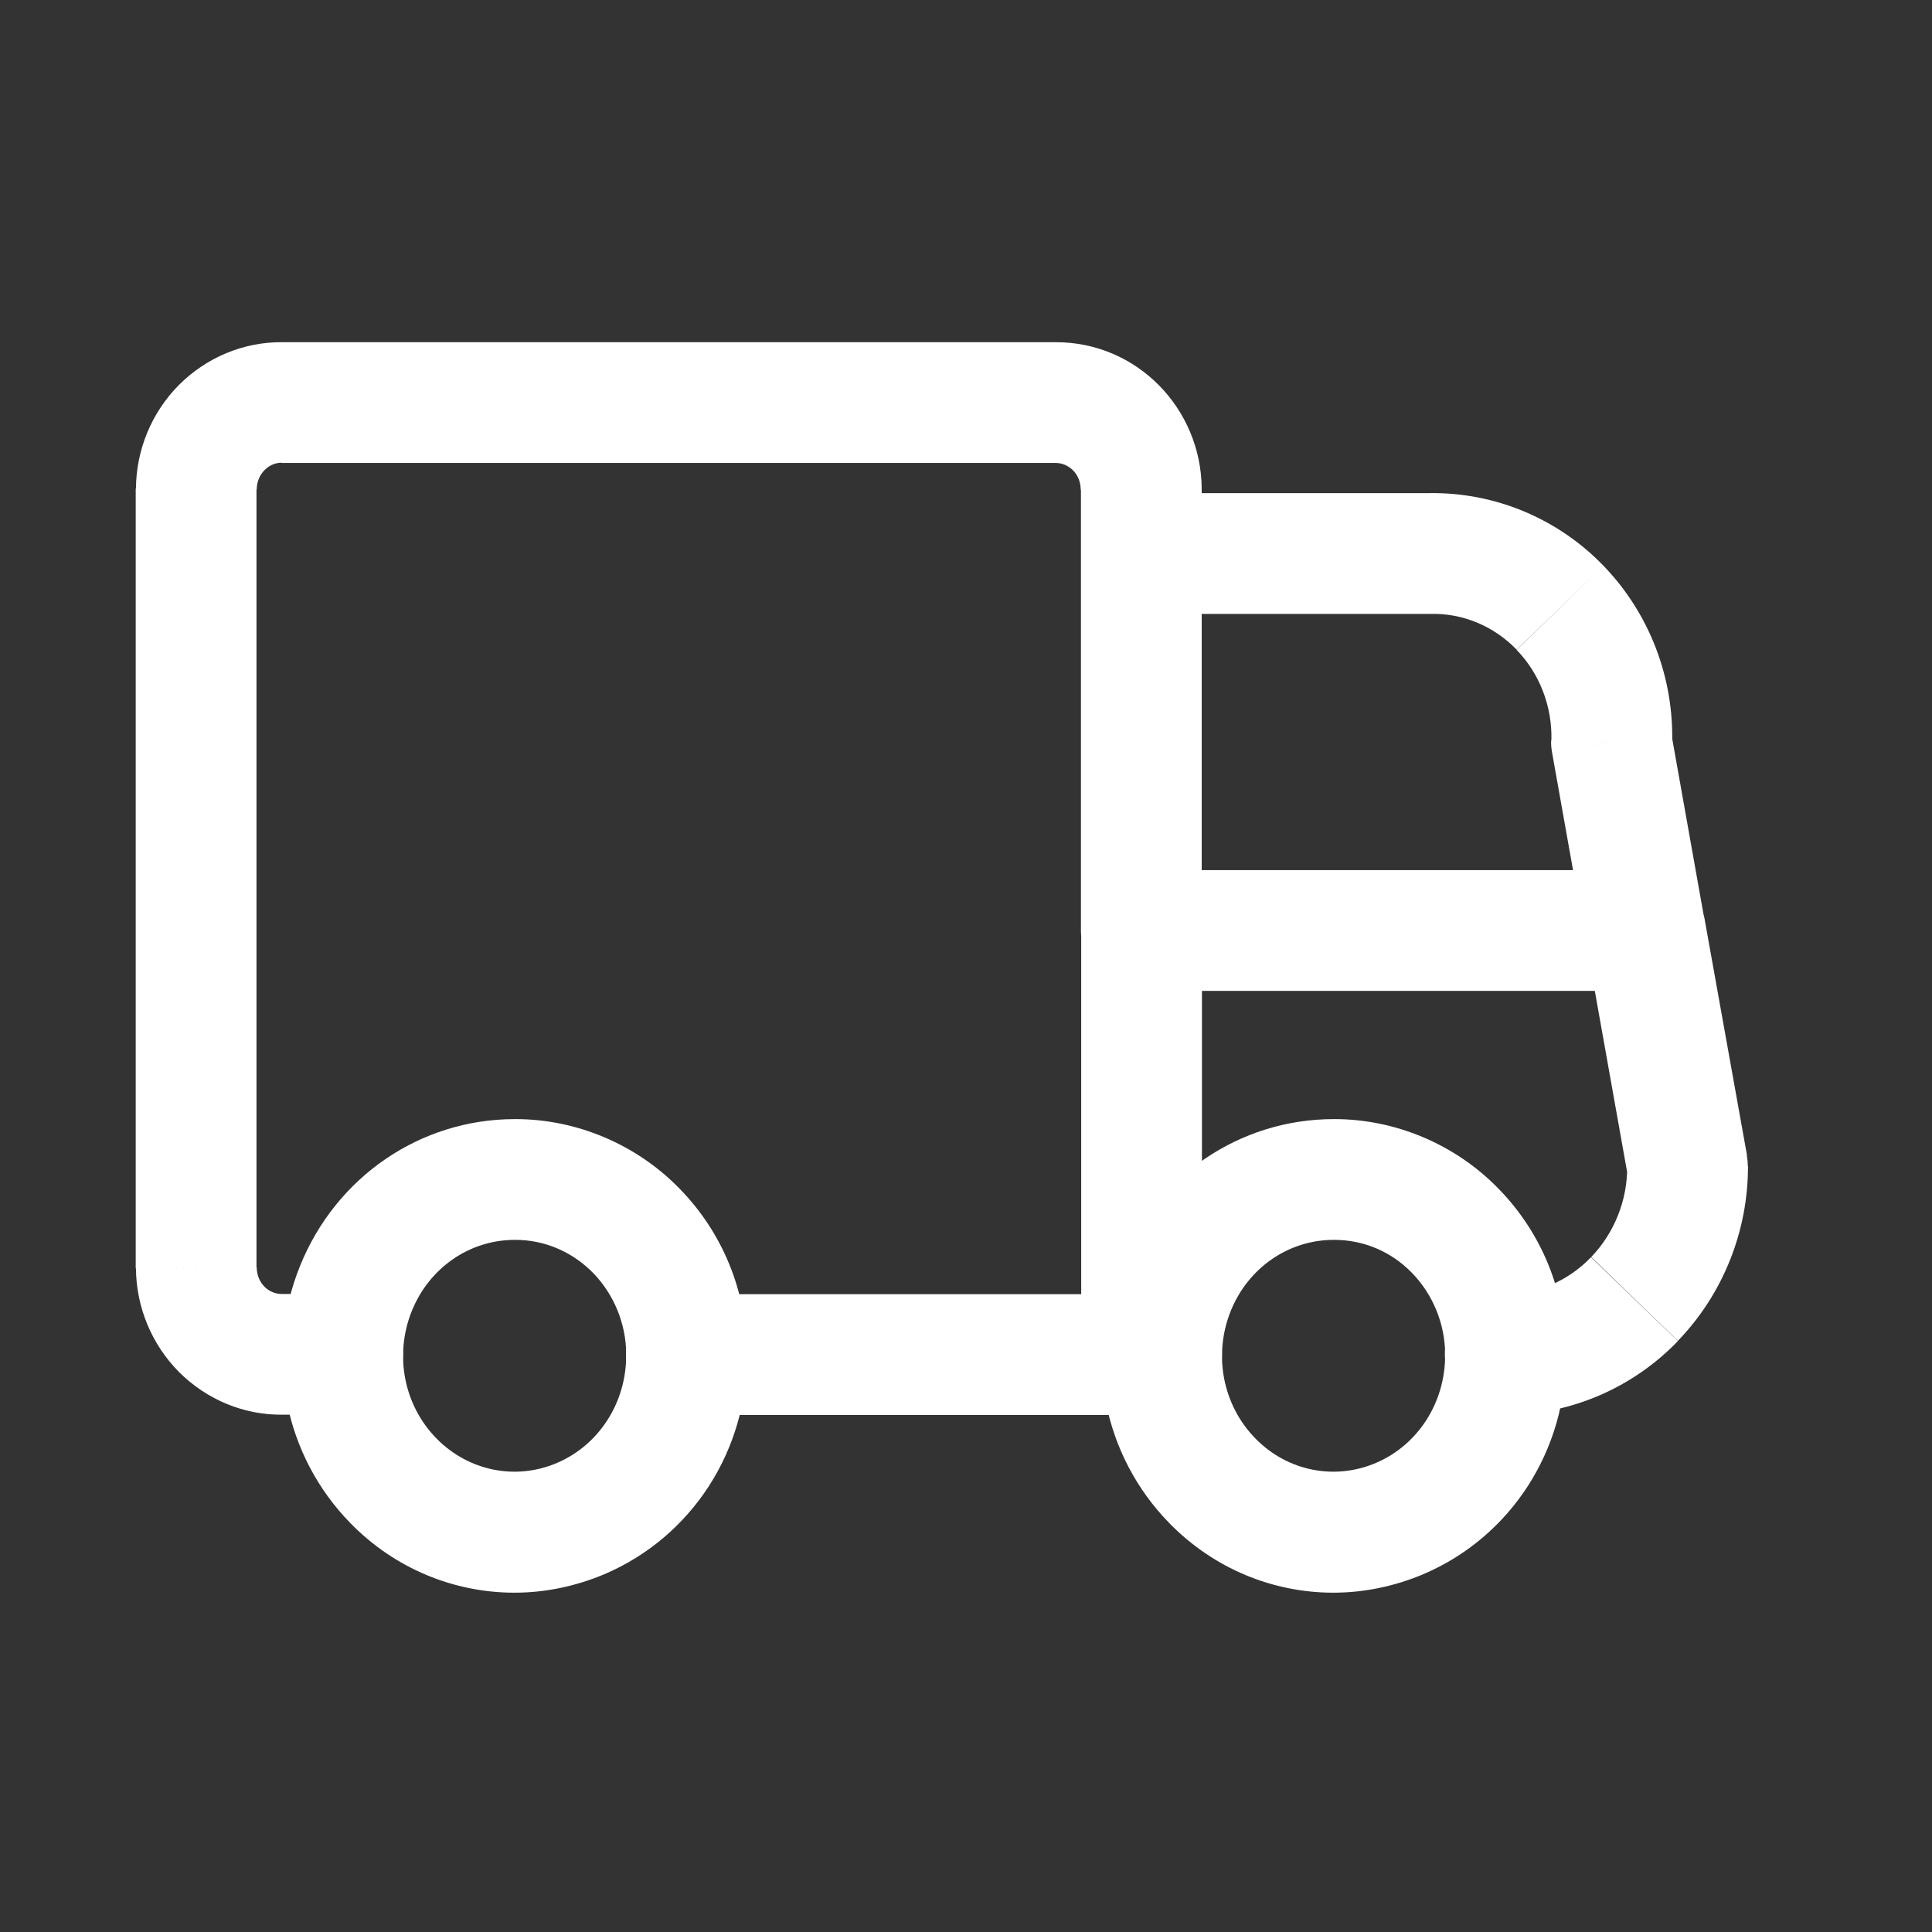
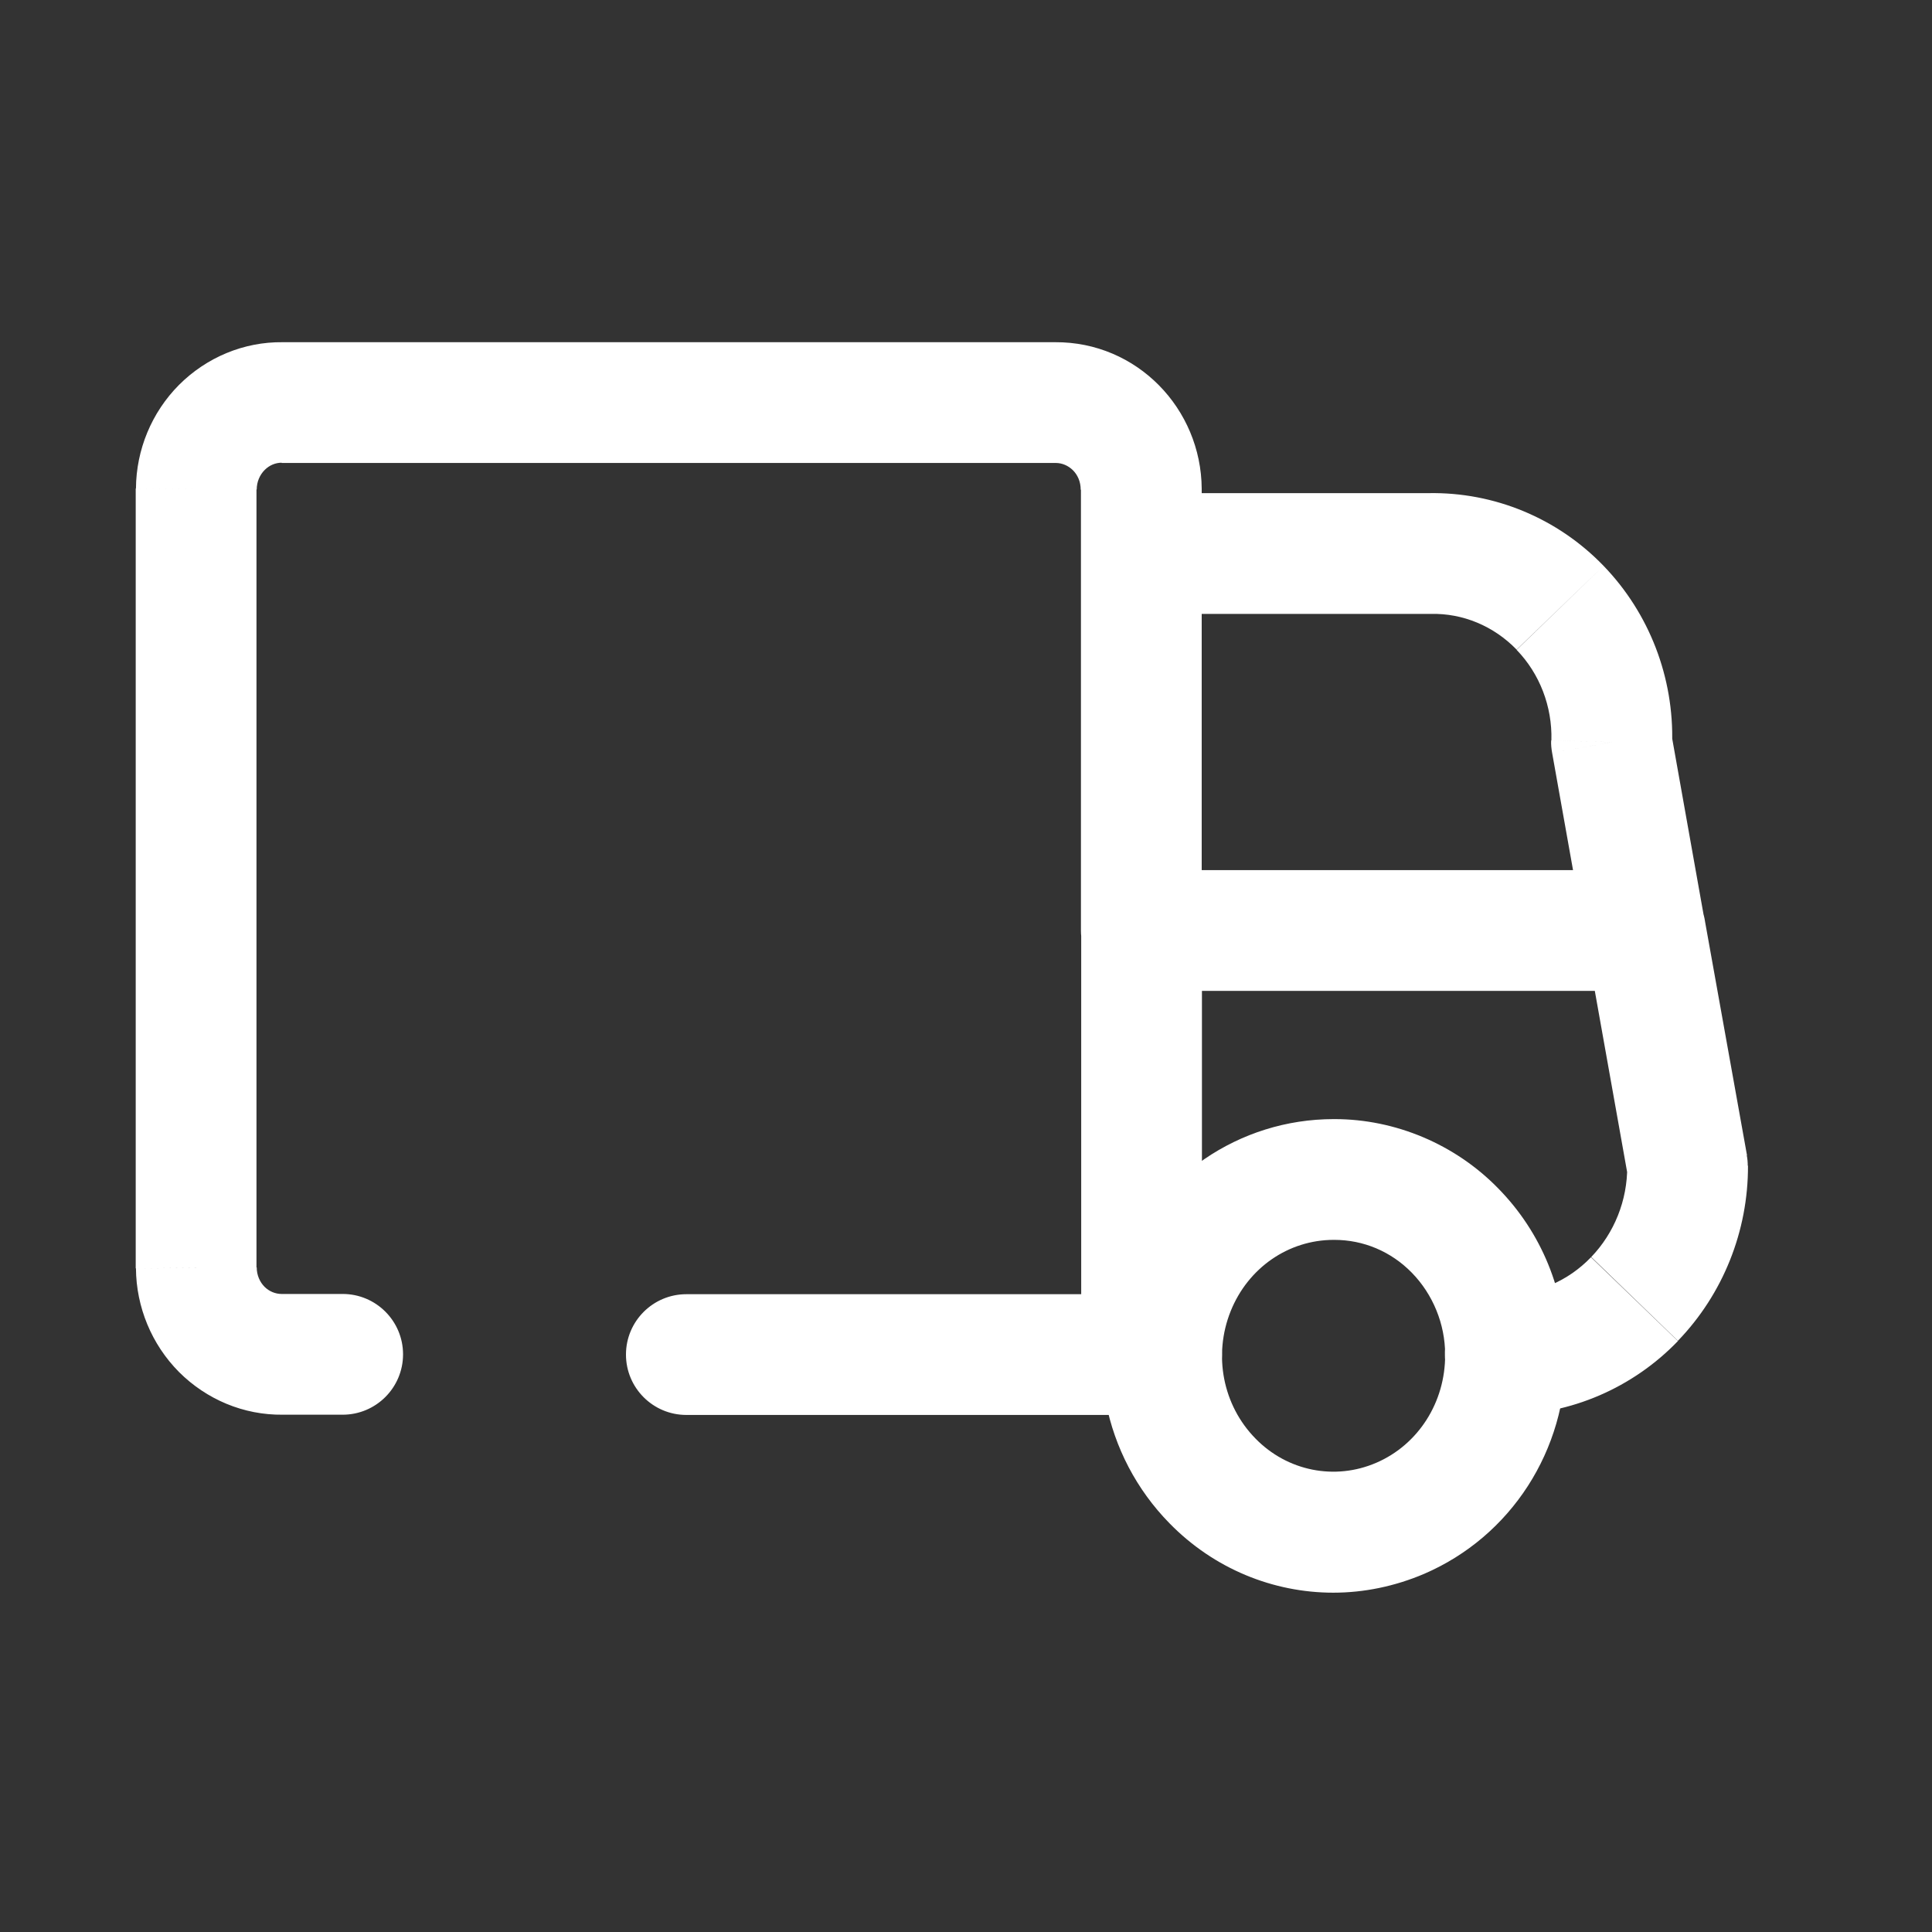
<svg xmlns="http://www.w3.org/2000/svg" width="73" height="73" viewBox="0 0 73 73" fill="none">
  <rect x="0" y="0" width="73" height="73" fill="#333333" stroke="none" />
-   <path d="M19.436 60.179C17.164 60.179 14.928 59.276 13.249 57.56C10.74 55.005 9.983 51.191 11.333 47.842C12.693 44.466 15.877 42.285 19.454 42.285C19.464 42.285 19.473 42.285 19.482 42.285C21.781 42.285 24.035 43.234 25.66 44.895C27.302 46.565 28.215 48.791 28.224 51.164C28.251 54.796 26.152 58.053 22.867 59.468C21.754 59.942 20.586 60.179 19.436 60.179ZM19.473 46.848C19.464 46.848 19.464 46.848 19.454 46.848C17.739 46.848 16.215 47.906 15.558 49.54C14.892 51.2 15.257 53.098 16.498 54.358C17.712 55.59 19.5 55.945 21.061 55.27C22.648 54.586 23.67 52.98 23.661 51.191V51.182C23.661 50.023 23.196 48.901 22.402 48.089C21.608 47.286 20.568 46.848 19.473 46.848Z" fill="white" />
  <path d="M50.379 60.179C48.107 60.179 45.871 59.276 44.192 57.56C41.683 55.005 40.926 51.191 42.276 47.842C43.636 44.466 46.82 42.285 50.397 42.285C50.407 42.285 50.416 42.285 50.425 42.285C52.724 42.285 54.978 43.234 56.602 44.895C58.245 46.565 59.157 48.791 59.166 51.164C59.194 54.796 57.095 58.053 53.81 59.468C52.697 59.942 51.529 60.179 50.379 60.179ZM50.416 46.848C50.407 46.848 50.407 46.848 50.397 46.848C48.682 46.848 47.158 47.906 46.501 49.54C45.835 51.2 46.2 53.098 47.441 54.358C48.645 55.59 50.443 55.945 52.003 55.27C53.591 54.586 54.613 52.98 54.604 51.191V51.182C54.604 50.023 54.139 48.901 53.345 48.089C52.56 47.286 51.52 46.848 50.416 46.848Z" fill="white" />
-   <path d="M43.134 53.463C44.393 53.463 45.415 52.441 45.415 51.182C45.415 49.923 44.393 48.901 43.134 48.901V53.463ZM25.933 48.901C24.674 48.901 23.652 49.923 23.652 51.182C23.652 52.441 24.674 53.463 25.933 53.463V48.901ZM40.853 51.182C40.853 52.441 41.874 53.463 43.134 53.463C44.393 53.463 45.415 52.441 45.415 51.182H40.853ZM45.415 35.159C45.415 33.899 44.393 32.877 43.134 32.877C41.874 32.877 40.853 33.899 40.853 35.159H45.415ZM43.134 48.901C41.874 48.901 40.853 49.923 40.853 51.182C40.853 52.441 41.874 53.463 43.134 53.463V48.901ZM43.891 53.463C45.15 53.463 46.172 52.441 46.172 51.182C46.172 49.923 45.15 48.901 43.891 48.901V53.463ZM56.867 48.901C55.608 48.91 54.586 49.932 54.595 51.191C54.604 52.45 55.626 53.472 56.885 53.463L56.867 48.901ZM63.756 44.056L66.038 44.046C66.038 43.919 66.028 43.782 66.001 43.654L63.756 44.056ZM64.413 34.757C64.194 33.516 63.008 32.695 61.767 32.914C60.526 33.133 59.705 34.319 59.924 35.56L64.413 34.757ZM43.125 18.633C41.865 18.633 40.843 19.655 40.843 20.915C40.843 22.174 41.865 23.196 43.125 23.196V18.633ZM54.02 20.915V23.196C54.038 23.196 54.047 23.196 54.066 23.196L54.02 20.915ZM60.891 28.041L58.61 27.977C58.601 28.132 58.619 28.288 58.646 28.443L60.891 28.041ZM59.924 35.56C60.143 36.801 61.329 37.622 62.57 37.403C63.811 37.184 64.632 35.998 64.413 34.757L59.924 35.56ZM45.406 20.915C45.406 19.655 44.384 18.633 43.125 18.633C41.865 18.633 40.843 19.655 40.843 20.915H45.406ZM40.843 35.159C40.843 36.418 41.865 37.44 43.125 37.44C44.384 37.44 45.406 36.418 45.406 35.159H40.843ZM40.843 20.915C40.843 22.174 41.865 23.196 43.125 23.196C44.384 23.196 45.406 22.174 45.406 20.915H40.843ZM43.125 18.487H45.406V18.469L43.125 18.487ZM39.885 15.211V17.493H39.904L39.885 15.211ZM10.658 15.211L10.64 17.493H10.658V15.211ZM7.409 18.478L5.128 18.46V18.478H7.409ZM7.409 47.906H5.128V47.925L7.409 47.906ZM10.658 51.173V48.892H10.64L10.658 51.173ZM12.948 53.454C14.207 53.454 15.229 52.432 15.229 51.173C15.229 49.914 14.207 48.892 12.948 48.892V53.454ZM43.134 32.877C41.874 32.877 40.853 33.899 40.853 35.159C40.853 36.418 41.874 37.44 43.134 37.44V32.877ZM62.169 37.44C63.428 37.44 64.45 36.418 64.45 35.159C64.45 33.899 63.428 32.877 62.169 32.877V37.44ZM43.134 48.901H25.933V53.463H43.134V48.901ZM45.415 51.182V35.159H40.853V51.182H45.415ZM43.134 53.463H43.891V48.901H43.134V53.463ZM56.894 53.463C59.349 53.454 61.694 52.441 63.4 50.671L60.115 47.505C59.248 48.408 58.081 48.901 56.867 48.91L56.894 53.463ZM63.4 50.662C65.107 48.892 66.056 46.51 66.047 44.046L61.484 44.065C61.493 45.36 60.991 46.592 60.124 47.496L63.4 50.662ZM66.01 43.654L64.413 34.757L59.924 35.56L61.511 44.457L66.01 43.654ZM43.125 23.196H54.02V18.633H43.125V23.196ZM54.066 23.196C55.27 23.168 56.438 23.652 57.305 24.546L60.59 21.38C58.856 19.582 56.465 18.588 53.974 18.633L54.066 23.196ZM57.305 24.555C58.172 25.45 58.655 26.691 58.619 27.977L63.181 28.105C63.254 25.605 62.324 23.177 60.59 21.38L57.305 24.555ZM58.646 28.443L59.915 35.56L64.404 34.757L63.136 27.64L58.646 28.443ZM40.843 20.915V35.159H45.406V20.915H40.843ZM45.406 20.915V18.478H40.843V20.915H45.406ZM45.406 18.469C45.388 15.44 42.96 12.912 39.867 12.93L39.894 17.493C40.36 17.493 40.834 17.885 40.834 18.506L45.406 18.469ZM39.885 12.93H10.658V17.493H39.885V12.93ZM10.685 12.93C9.207 12.912 7.802 13.505 6.762 14.545L10.001 17.757C10.183 17.575 10.412 17.483 10.649 17.483L10.685 12.93ZM6.762 14.545C5.73 15.585 5.146 16.991 5.137 18.46L9.7 18.496C9.7 18.204 9.818 17.94 10.001 17.757L6.762 14.545ZM5.128 18.478V47.906H9.691V18.478H5.128ZM5.137 47.925C5.146 49.385 5.73 50.799 6.762 51.839L10.001 48.627C9.818 48.445 9.7 48.18 9.7 47.888L5.137 47.925ZM6.762 51.839C7.802 52.879 9.207 53.472 10.685 53.454L10.64 48.892C10.412 48.892 10.174 48.8 9.992 48.618L6.762 51.839ZM10.658 53.454H12.948V48.892H10.658V53.454ZM43.134 37.44H62.169V32.877H43.134V37.44Z" fill="white" />
+   <path d="M43.134 53.463C44.393 53.463 45.415 52.441 45.415 51.182C45.415 49.923 44.393 48.901 43.134 48.901V53.463ZM25.933 48.901C24.674 48.901 23.652 49.923 23.652 51.182C23.652 52.441 24.674 53.463 25.933 53.463V48.901ZM40.853 51.182C40.853 52.441 41.874 53.463 43.134 53.463C44.393 53.463 45.415 52.441 45.415 51.182H40.853ZM45.415 35.159C45.415 33.899 44.393 32.877 43.134 32.877C41.874 32.877 40.853 33.899 40.853 35.159H45.415ZM43.134 48.901C41.874 48.901 40.853 49.923 40.853 51.182C40.853 52.441 41.874 53.463 43.134 53.463V48.901ZM43.891 53.463C45.15 53.463 46.172 52.441 46.172 51.182C46.172 49.923 45.15 48.901 43.891 48.901V53.463ZM56.867 48.901C55.608 48.91 54.586 49.932 54.595 51.191C54.604 52.45 55.626 53.472 56.885 53.463L56.867 48.901ZM63.756 44.056L66.038 44.046C66.038 43.919 66.028 43.782 66.001 43.654L63.756 44.056ZM64.413 34.757C64.194 33.516 63.008 32.695 61.767 32.914C60.526 33.133 59.705 34.319 59.924 35.56L64.413 34.757ZM43.125 18.633C41.865 18.633 40.843 19.655 40.843 20.915C40.843 22.174 41.865 23.196 43.125 23.196V18.633ZM54.02 20.915V23.196C54.038 23.196 54.047 23.196 54.066 23.196L54.02 20.915ZM60.891 28.041L58.61 27.977C58.601 28.132 58.619 28.288 58.646 28.443L60.891 28.041ZM59.924 35.56C60.143 36.801 61.329 37.622 62.57 37.403C63.811 37.184 64.632 35.998 64.413 34.757L59.924 35.56ZM45.406 20.915C45.406 19.655 44.384 18.633 43.125 18.633C41.865 18.633 40.843 19.655 40.843 20.915H45.406ZM40.843 35.159C40.843 36.418 41.865 37.44 43.125 37.44C44.384 37.44 45.406 36.418 45.406 35.159H40.843ZM40.843 20.915C40.843 22.174 41.865 23.196 43.125 23.196C44.384 23.196 45.406 22.174 45.406 20.915H40.843ZM43.125 18.487H45.406V18.469L43.125 18.487ZM39.885 15.211V17.493H39.904L39.885 15.211ZM10.658 15.211L10.64 17.493H10.658V15.211ZM7.409 18.478L5.128 18.46V18.478H7.409ZM7.409 47.906H5.128V47.925L7.409 47.906ZM10.658 51.173V48.892H10.64L10.658 51.173ZM12.948 53.454C14.207 53.454 15.229 52.432 15.229 51.173C15.229 49.914 14.207 48.892 12.948 48.892V53.454ZM43.134 32.877C41.874 32.877 40.853 33.899 40.853 35.159C40.853 36.418 41.874 37.44 43.134 37.44V32.877ZM62.169 37.44C63.428 37.44 64.45 36.418 64.45 35.159C64.45 33.899 63.428 32.877 62.169 32.877V37.44ZM43.134 48.901H25.933V53.463H43.134V48.901ZM45.415 51.182V35.159H40.853V51.182H45.415ZM43.134 53.463H43.891V48.901H43.134V53.463ZM56.894 53.463C59.349 53.454 61.694 52.441 63.4 50.671L60.115 47.505C59.248 48.408 58.081 48.901 56.867 48.91L56.894 53.463ZM63.4 50.662C65.107 48.892 66.056 46.51 66.047 44.046L61.484 44.065C61.493 45.36 60.991 46.592 60.124 47.496L63.4 50.662ZM66.01 43.654L64.413 34.757L59.924 35.56L61.511 44.457L66.01 43.654ZM43.125 23.196H54.02V18.633H43.125V23.196ZM54.066 23.196C55.27 23.168 56.438 23.652 57.305 24.546L60.59 21.38C58.856 19.582 56.465 18.588 53.974 18.633L54.066 23.196ZM57.305 24.555C58.172 25.45 58.655 26.691 58.619 27.977L63.181 28.105C63.254 25.605 62.324 23.177 60.59 21.38L57.305 24.555ZM58.646 28.443L59.915 35.56L64.404 34.757L63.136 27.64L58.646 28.443ZM40.843 20.915V35.159H45.406V20.915H40.843ZM45.406 20.915V18.478H40.843V20.915H45.406ZM45.406 18.469C45.388 15.44 42.96 12.912 39.867 12.93L39.894 17.493C40.36 17.493 40.834 17.885 40.834 18.506L45.406 18.469ZM39.885 12.93H10.658V17.493H39.885ZM10.685 12.93C9.207 12.912 7.802 13.505 6.762 14.545L10.001 17.757C10.183 17.575 10.412 17.483 10.649 17.483L10.685 12.93ZM6.762 14.545C5.73 15.585 5.146 16.991 5.137 18.46L9.7 18.496C9.7 18.204 9.818 17.94 10.001 17.757L6.762 14.545ZM5.128 18.478V47.906H9.691V18.478H5.128ZM5.137 47.925C5.146 49.385 5.73 50.799 6.762 51.839L10.001 48.627C9.818 48.445 9.7 48.18 9.7 47.888L5.137 47.925ZM6.762 51.839C7.802 52.879 9.207 53.472 10.685 53.454L10.64 48.892C10.412 48.892 10.174 48.8 9.992 48.618L6.762 51.839ZM10.658 53.454H12.948V48.892H10.658V53.454ZM43.134 37.44H62.169V32.877H43.134V37.44Z" fill="white" />
</svg>